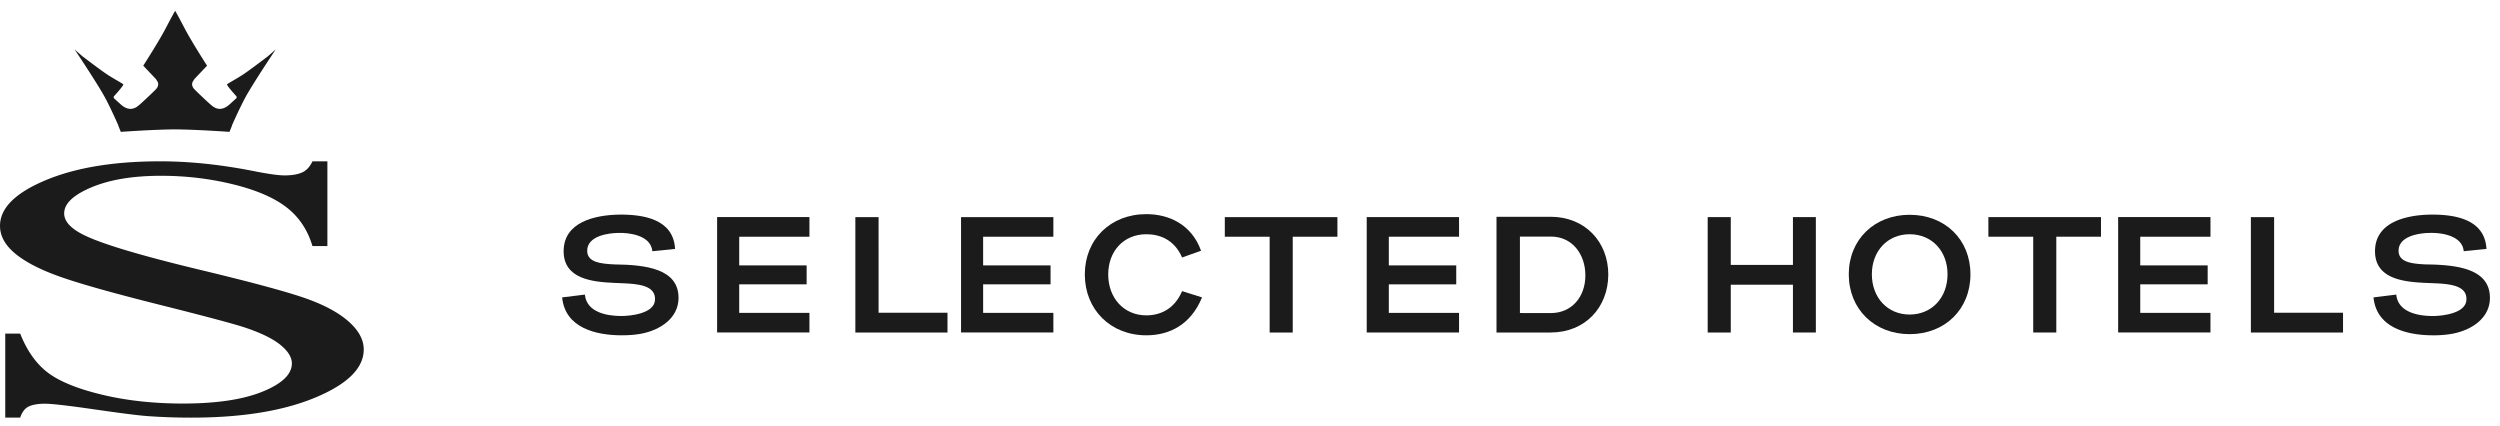
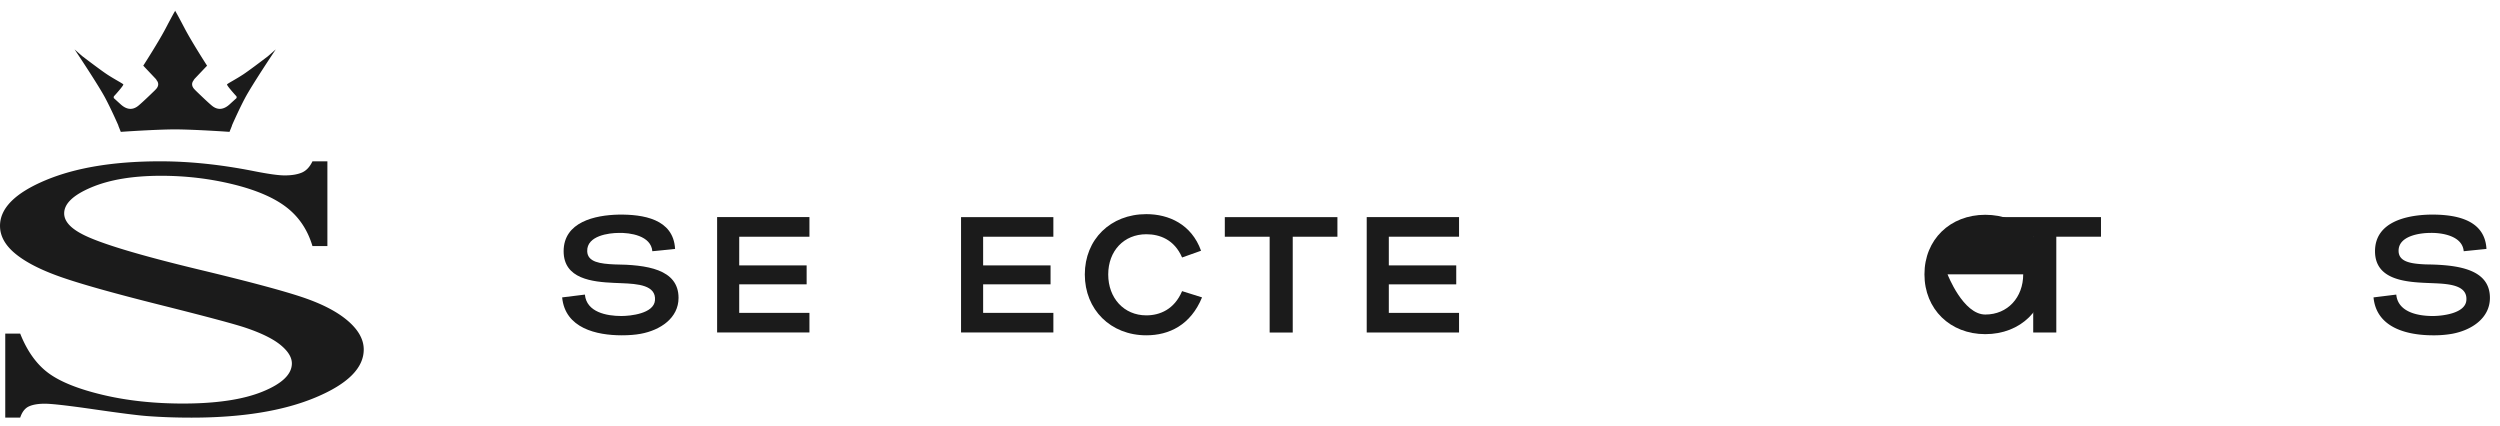
<svg xmlns="http://www.w3.org/2000/svg" width="188" height="32" viewBox="0 0 188 32">
  <g>
    <g>
      <g>
        <g>
          <path fill="#1b1b1b" d="M43.984 22.153c.124 1.327 1.637 1.611 2.74 1.611.67 0 2.443-.173 2.53-1.177.098-1.153-1.315-1.24-2.493-1.29l-.583-.024c-1.623-.075-3.793-.286-3.793-2.38 0-2.208 2.368-2.716 4.129-2.754 1.822-.024 4.128.31 4.252 2.58l-1.71.173c-.1-1.178-1.687-1.401-2.53-1.376-.707 0-2.406.198-2.368 1.376.024.83.992.942 2.045.992 2.393.025 4.823.335 4.823 2.517 0 1.513-1.364 2.43-2.852 2.702-.396.075-.88.112-1.425.112-1.872 0-4.252-.52-4.476-2.851z" />
        </g>
        <g>
          <path fill="#1b1b1b" d="M55.589 19.958h5.07v1.426h-5.07v2.145h5.281v1.475h-6.943v-8.678h6.943V17.8H55.59z" />
        </g>
        <g>
-           <path fill="#1b1b1b" d="M66.07 23.517h5.182v1.487h-6.93v-8.678h1.747z" />
-         </g>
+           </g>
        <g>
          <path fill="#1b1b1b" d="M73.932 19.958h5.07v1.426h-5.07v2.145h5.282v1.475H72.27v-8.678h6.943V17.8h-5.282z" />
        </g>
        <g>
          <path fill="#1b1b1b" d="M81.578 20.64c0-2.64 1.935-4.537 4.625-4.537 1.686 0 3.397.756 4.116 2.752l-1.426.508c-.583-1.351-1.686-1.748-2.69-1.748-1.686 0-2.865 1.252-2.865 3.025s1.179 3.075 2.865 3.075c1.016 0 2.107-.446 2.69-1.822l1.5.47c-.855 2.083-2.479 2.852-4.19 2.852-2.69 0-4.625-1.934-4.625-4.575" />
        </g>
        <g>
          <path fill="#1b1b1b" d="M97.214 17.8v7.204h-1.736v-7.203h-3.372v-1.475h8.468V17.8z" />
        </g>
        <g>
          <path fill="#1b1b1b" d="M104.439 19.958h5.07v1.426h-5.07v2.145h5.281v1.475h-6.943v-8.678h6.943V17.8h-5.281z" />
        </g>
        <g>
-           <path fill="#1b1b1b" d="M114.298 23.54V17.79h2.33c1.587 0 2.592 1.301 2.592 2.925 0 1.612-1.029 2.827-2.591 2.827zm2.306 1.464c2.591 0 4.327-1.872 4.34-4.351 0-2.48-1.761-4.352-4.34-4.352h-4.067v8.703z" />
-         </g>
+           </g>
        <g>
-           <path fill="#1b1b1b" d="M130.154 19.921h4.675v-3.595h1.723v8.678h-1.723V21.41h-4.675v3.595h-1.736v-8.678h1.736z" />
-         </g>
+           </g>
        <g>
-           <path fill="#1b1b1b" d="M146.455 20.628c0-1.736-1.165-3.013-2.852-3.013-1.674 0-2.839 1.277-2.839 3.013s1.165 3.025 2.84 3.025c1.686 0 2.85-1.29 2.85-3.025m-7.426 0c0-2.616 1.934-4.476 4.575-4.476 2.666 0 4.575 1.86 4.575 4.476 0 2.628-1.91 4.5-4.575 4.5-2.64 0-4.575-1.872-4.575-4.5" />
+           <path fill="#1b1b1b" d="M146.455 20.628s1.165 3.025 2.84 3.025c1.686 0 2.85-1.29 2.85-3.025m-7.426 0c0-2.616 1.934-4.476 4.575-4.476 2.666 0 4.575 1.86 4.575 4.476 0 2.628-1.91 4.5-4.575 4.5-2.64 0-4.575-1.872-4.575-4.5" />
        </g>
        <g>
          <path fill="#1b1b1b" d="M154.634 17.8v7.204h-1.736v-7.203h-3.372v-1.475h8.468V17.8z" />
        </g>
        <g>
-           <path fill="#1b1b1b" d="M160.946 19.958h5.071v1.426h-5.07v2.145h5.28v1.475h-6.942v-8.678h6.943V17.8h-5.282z" />
-         </g>
+           </g>
        <g>
-           <path fill="#1b1b1b" d="M171.014 23.517h5.182v1.487h-6.93v-8.678h1.748z" />
-         </g>
+           </g>
        <g>
          <path fill="#1b1b1b" d="M180.2 22.153c.125 1.327 1.637 1.611 2.74 1.611.67 0 2.443-.173 2.53-1.177.099-1.153-1.314-1.24-2.493-1.29l-.582-.024c-1.624-.075-3.794-.286-3.794-2.38 0-2.208 2.368-2.716 4.129-2.754 1.822-.024 4.128.31 4.252 2.58l-1.711.173c-.1-1.178-1.686-1.401-2.529-1.376-.706 0-2.405.198-2.368 1.376.025.83.992.942 2.046.992 2.392.025 4.822.335 4.822 2.517 0 1.513-1.363 2.43-2.851 2.702a7.92 7.92 0 0 1-1.426.112c-1.872 0-4.253-.52-4.476-2.851z" />
        </g>
      </g>
      <g>
        <g>
          <g>
            <g>
              <path fill="#1b1b1b" d="M8.906 9.444l-.01.002.188.47s2.466-.176 4.07-.187c1.617.011 4.104.187 4.104.187l.19-.47-.01-.002c.17-.388.578-1.296.985-2.065.534-1.008 2.315-3.666 2.315-3.666-.207.186-.407.36-.6.525-.494.376-1.434 1.086-1.842 1.355-.567.374-1.172.68-1.22.752-.05.072.657.846.657.846s.098.062.05.19c-.11.098-.294.264-.517.468-.36.328-.828.515-1.335.094-.3-.25-.837-.764-1.226-1.142a8.03 8.03 0 0 0-.076-.08c-.408-.424 0-.752 0-.752l-.072.04 1.018-1.074-.017-.016c-.113-.176-1.164-1.815-1.681-2.803-.547-1.045-.658-1.222-.658-1.222l.002.013L13.172.8l-.05.107.003-.013s-.111.177-.658 1.222c-.516.987-1.566 2.624-1.68 2.803l-.018.016 1.017 1.075-.07-.04s.407.327 0 .75a5.1 5.1 0 0 0-.077.08c-.389.379-.926.893-1.226 1.143-.507.421-.975.234-1.335-.094l-.513-.466c-.051-.13.049-.192.049-.192s.706-.774.658-.846c-.049-.071-.654-.378-1.222-.752-.41-.27-1.353-.982-1.847-1.358a31.19 31.19 0 0 1-.596-.522S7.387 6.371 7.92 7.38c.407.769.815 1.677.985 2.065m17.308 14.73c-.758-.671-1.841-1.253-3.248-1.747-1.407-.494-4.033-1.203-7.878-2.127-4.716-1.133-7.7-2.04-8.955-2.719-.871-.462-1.306-.974-1.306-1.536 0-.734.688-1.388 2.064-1.964 1.377-.576 3.117-.863 5.222-.863 1.862 0 3.663.213 5.404.639 1.74.426 3.081 1.001 4.022 1.726.942.725 1.595 1.699 1.959 2.922h1.123v-6.374h-1.123c-.203.426-.471.709-.805.849-.334.14-.764.21-1.29.21-.466 0-1.265-.113-2.398-.34-2.45-.48-4.767-.72-6.953-.72-3.501 0-6.385.479-8.651 1.434-2.268.957-3.4 2.096-3.4 3.419 0 .761.383 1.459 1.153 2.093.769.635 1.897 1.215 3.385 1.74 1.487.526 3.992 1.23 7.513 2.114 3.522.884 5.677 1.461 6.467 1.733 1.173.399 2.039.83 2.595 1.291.557.462.835.92.835 1.373 0 .816-.734 1.523-2.2 2.12-1.468.599-3.467.898-5.997.898-2.185 0-4.194-.218-6.026-.653-1.831-.435-3.192-.98-4.083-1.638-.89-.657-1.599-1.646-2.125-2.97H.395v6.32h1.123c.141-.425.36-.706.653-.842.293-.135.693-.204 1.2-.204.525 0 1.775.143 3.748.429 1.973.285 3.274.45 3.901.496 1.052.081 2.176.122 3.37.122 3.805 0 6.916-.505 9.335-1.516 2.418-1.01 3.628-2.213 3.628-3.608 0-.734-.38-1.437-1.139-2.107" />
            </g>
          </g>
        </g>
      </g>
    </g>
  </g>
</svg>